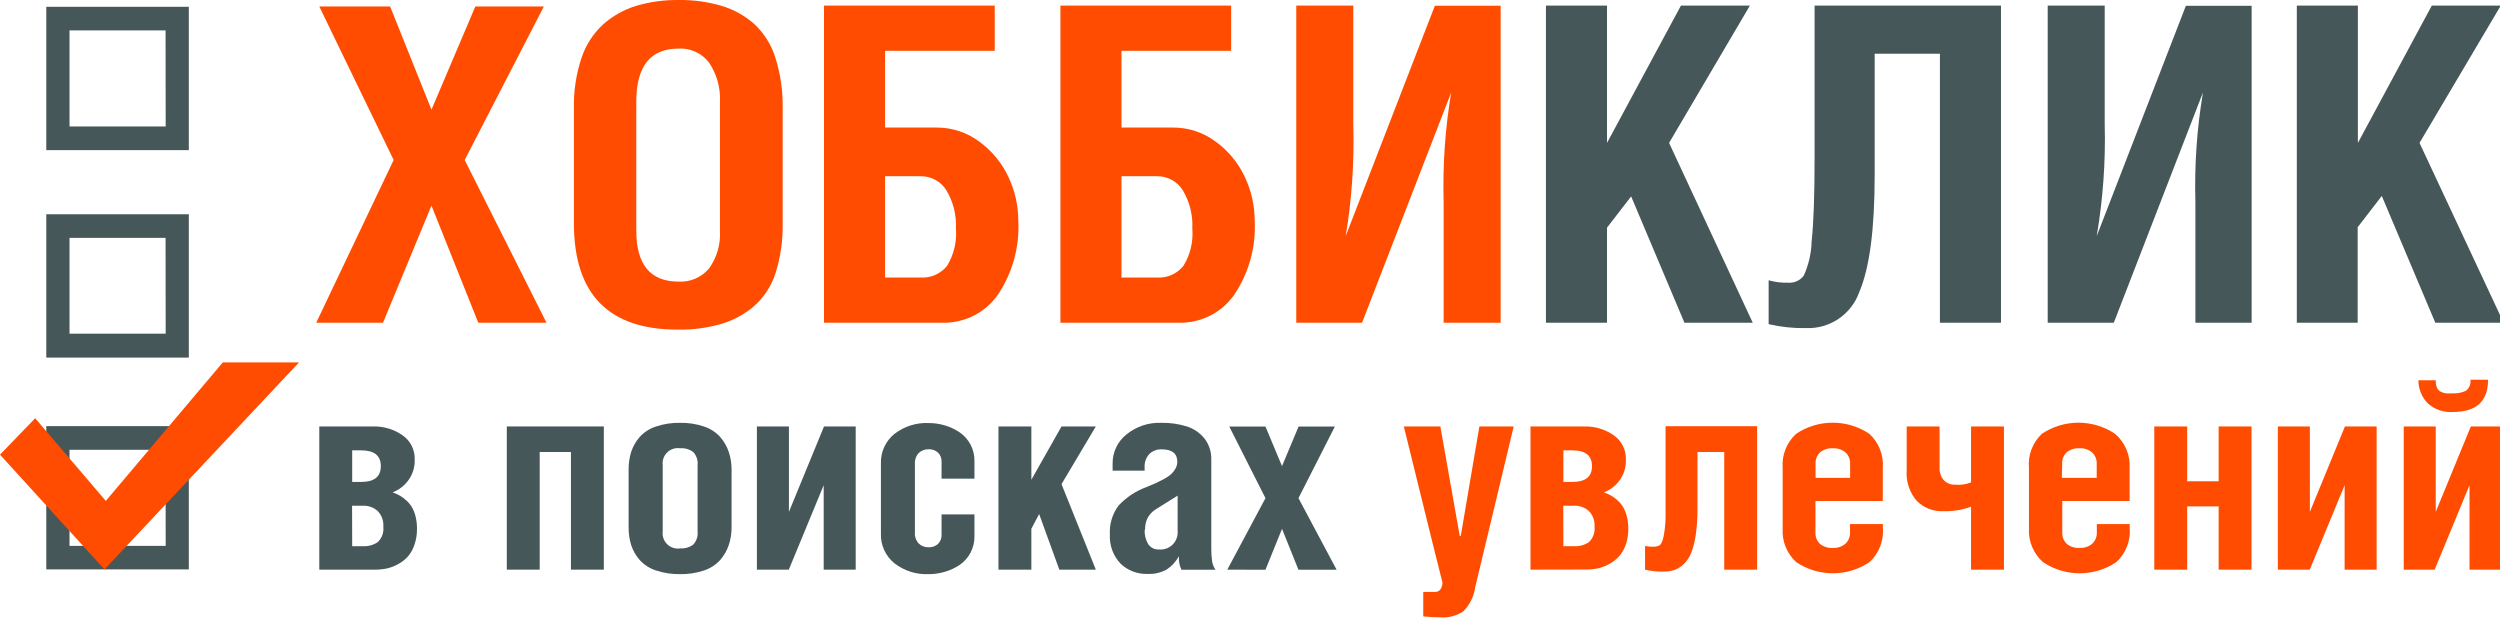
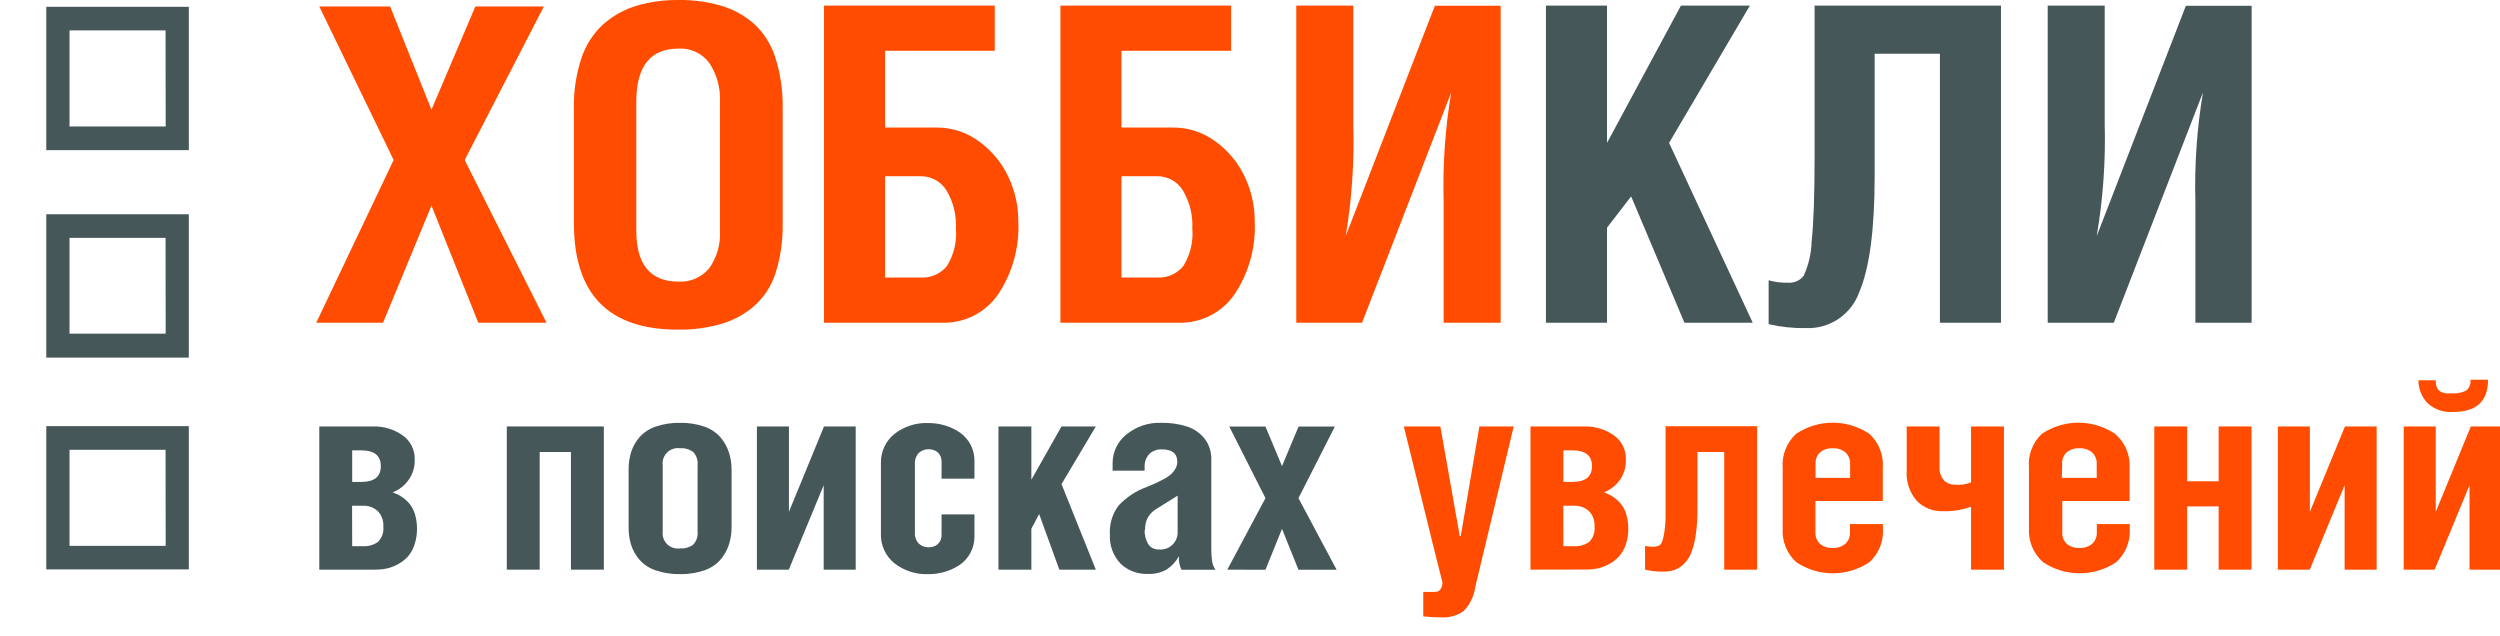
<svg xmlns="http://www.w3.org/2000/svg" width="228" height="58" viewBox="0 0 228 58" fill="none">
  <g clip-path="url(#clip0)">
    <path d="M15.11 11.532H6.34V2.772H15.1L15.11 11.532ZM17.22 0.622H4.22V13.692H17.22V0.622Z" fill="#46575A" />
    <path d="M15.11 30.432H6.34V21.692H15.1L15.11 30.432ZM17.22 19.542H4.22V32.612H17.22V19.542Z" fill="#46575A" />
    <path d="M15.11 49.782H6.34V41.022H15.1L15.11 49.782ZM17.22 38.862H4.22V51.932H17.22V38.862Z" fill="#46575A" />
-     <path d="M3.21 38.142L0 41.462L9.53 51.932L27.27 33.052H20.32L9.65 45.682L3.21 38.142Z" fill="#FF4C00" />
    <path d="M29.12 51.952V38.892H34.05C34.991 38.871 35.915 39.148 36.69 39.682C37.053 39.928 37.348 40.263 37.546 40.655C37.743 41.047 37.838 41.483 37.82 41.922C37.845 42.608 37.633 43.282 37.22 43.832C36.86 44.313 36.371 44.684 35.81 44.902C36.037 44.985 36.258 45.086 36.47 45.202C36.682 45.327 36.88 45.474 37.06 45.642C37.26 45.822 37.432 46.031 37.57 46.262C37.719 46.525 37.83 46.808 37.9 47.102C37.991 47.475 38.035 47.858 38.03 48.242C38.035 48.728 37.957 49.212 37.8 49.672C37.678 50.06 37.481 50.42 37.22 50.732C36.968 51.013 36.67 51.249 36.34 51.432C36.027 51.611 35.69 51.745 35.34 51.832C34.966 51.914 34.583 51.954 34.2 51.952H29.12ZM32.12 43.952H32.95C34.137 43.952 34.73 43.472 34.73 42.512C34.73 41.552 34.137 41.072 32.95 41.072H32.12V43.952ZM32.12 49.812H33.12C33.596 49.838 34.068 49.704 34.46 49.432C34.645 49.252 34.785 49.032 34.872 48.79C34.959 48.547 34.989 48.288 34.96 48.032C34.98 47.77 34.944 47.507 34.854 47.261C34.764 47.014 34.623 46.79 34.44 46.602C34.075 46.276 33.599 46.104 33.11 46.122H32.11L32.12 49.812Z" fill="#46575A" />
    <path d="M46.22 51.952V38.892H55.07V51.952H52.07V41.222H49.22V51.952H46.22Z" fill="#46575A" />
    <path d="M57.33 48.072V42.822C57.323 42.269 57.404 41.719 57.57 41.192C57.735 40.698 57.997 40.243 58.34 39.852C58.74 39.413 59.246 39.086 59.81 38.902C60.525 38.662 61.276 38.547 62.03 38.562C62.774 38.548 63.515 38.663 64.22 38.902C64.78 39.088 65.283 39.415 65.68 39.852C66.025 40.247 66.29 40.705 66.46 41.202C66.636 41.727 66.724 42.278 66.72 42.832V48.092C66.724 48.646 66.636 49.197 66.46 49.722C66.291 50.218 66.026 50.677 65.68 51.072C65.283 51.509 64.78 51.836 64.22 52.022C63.515 52.26 62.774 52.375 62.03 52.362C61.276 52.376 60.525 52.261 59.81 52.022C59.246 51.837 58.74 51.51 58.34 51.072C57.996 50.681 57.735 50.225 57.57 49.732C57.401 49.195 57.32 48.634 57.33 48.072V48.072ZM60.44 48.462C60.412 48.676 60.435 48.894 60.507 49.098C60.578 49.303 60.696 49.487 60.851 49.638C61.007 49.788 61.195 49.9 61.401 49.965C61.608 50.03 61.827 50.046 62.04 50.012C62.461 50.042 62.88 49.921 63.22 49.672C63.37 49.511 63.483 49.319 63.552 49.11C63.621 48.901 63.644 48.68 63.62 48.462V42.432C63.644 42.213 63.621 41.992 63.552 41.783C63.483 41.574 63.37 41.383 63.22 41.222C62.877 40.97 62.455 40.849 62.03 40.882C61.817 40.849 61.6 40.866 61.395 40.932C61.19 40.998 61.003 41.11 60.849 41.26C60.694 41.41 60.577 41.594 60.506 41.798C60.435 42.001 60.413 42.218 60.44 42.432V48.462Z" fill="#46575A" />
    <path d="M69.03 51.952V38.892H71.95V46.682L75.15 38.892H78.04V51.952H75.12V44.252L71.94 51.952H69.03Z" fill="#46575A" />
    <path d="M80.34 48.652V42.252C80.325 41.743 80.427 41.237 80.639 40.775C80.85 40.312 81.166 39.903 81.56 39.582C82.459 38.88 83.581 38.525 84.72 38.582C85.218 38.583 85.713 38.657 86.19 38.802C86.663 38.943 87.111 39.155 87.52 39.432C87.942 39.72 88.286 40.108 88.522 40.562C88.757 41.016 88.877 41.521 88.87 42.032V43.652H85.87V42.142C85.881 41.981 85.858 41.821 85.801 41.67C85.744 41.52 85.655 41.384 85.54 41.272C85.312 41.069 85.015 40.962 84.71 40.972C84.542 40.965 84.374 40.991 84.216 41.049C84.058 41.108 83.913 41.197 83.79 41.312C83.667 41.446 83.572 41.604 83.512 41.776C83.452 41.947 83.427 42.13 83.44 42.312V48.572C83.427 48.753 83.452 48.936 83.512 49.108C83.572 49.28 83.667 49.438 83.79 49.572C83.913 49.687 84.058 49.776 84.216 49.834C84.374 49.892 84.542 49.919 84.71 49.912C85.015 49.921 85.311 49.813 85.54 49.612C85.655 49.499 85.744 49.363 85.801 49.213C85.858 49.063 85.881 48.902 85.87 48.742V46.912H88.87V48.912C88.877 49.424 88.758 49.931 88.523 50.386C88.287 50.842 87.943 51.232 87.52 51.522C87.111 51.795 86.662 52.004 86.19 52.142C85.713 52.286 85.218 52.361 84.72 52.362C83.581 52.419 82.459 52.064 81.56 51.362C81.16 51.036 80.842 50.621 80.63 50.151C80.418 49.68 80.319 49.167 80.34 48.652Z" fill="#46575A" />
    <path d="M91.06 51.952V38.892H94.06V43.752L96.81 38.892H99.94L96.81 44.152L99.94 51.952H96.61L94.77 46.882L94.06 48.222V51.952H91.06Z" fill="#46575A" />
    <path d="M101.22 48.732C101.167 47.793 101.447 46.865 102.01 46.112C102.726 45.341 103.618 44.754 104.61 44.402L105.47 44.032C105.683 43.932 105.927 43.808 106.2 43.662C106.426 43.54 106.638 43.392 106.83 43.222C106.982 43.076 107.11 42.907 107.21 42.722C107.314 42.539 107.369 42.332 107.37 42.122C107.37 41.355 106.893 40.975 105.94 40.982C105.735 40.973 105.53 41.005 105.337 41.078C105.145 41.15 104.969 41.26 104.82 41.402C104.667 41.57 104.55 41.767 104.476 41.982C104.402 42.197 104.373 42.425 104.39 42.652V42.922H101.47V42.282C101.463 41.774 101.572 41.272 101.789 40.812C102.006 40.353 102.324 39.949 102.72 39.632C103.617 38.897 104.752 38.516 105.91 38.562C106.699 38.546 107.486 38.657 108.24 38.892C108.873 39.093 109.432 39.476 109.85 39.992C110.272 40.541 110.491 41.219 110.47 41.912V50.042C110.464 50.433 110.49 50.825 110.55 51.212C110.592 51.483 110.698 51.74 110.86 51.962H107.75C107.564 51.576 107.485 51.148 107.52 50.722C107.252 51.214 106.868 51.633 106.4 51.942C105.859 52.237 105.246 52.375 104.63 52.342C103.738 52.366 102.873 52.039 102.22 51.432C101.877 51.075 101.61 50.651 101.438 50.186C101.266 49.721 101.192 49.226 101.22 48.732V48.732ZM104.39 48.322C104.371 48.773 104.482 49.221 104.71 49.612C104.817 49.777 104.966 49.91 105.142 49.998C105.318 50.086 105.514 50.125 105.71 50.112C105.936 50.131 106.164 50.102 106.377 50.024C106.59 49.947 106.784 49.824 106.945 49.664C107.106 49.504 107.23 49.311 107.308 49.098C107.387 48.885 107.418 48.658 107.4 48.432V45.202L105.4 46.452C105.069 46.658 104.803 46.952 104.63 47.302C104.487 47.622 104.419 47.971 104.43 48.322H104.39Z" fill="#46575A" />
    <path d="M111.93 51.952L115.41 45.432L112.11 38.902H115.41L116.92 42.512L118.43 38.902H121.74L118.42 45.432L121.9 51.962H118.42L116.92 48.232L115.41 51.962L111.93 51.952Z" fill="#46575A" />
    <path d="M128.03 38.892H131.36L133.13 48.892H133.22L134.92 38.892H138.05L134.53 53.592C134.415 54.403 134.044 55.157 133.47 55.742C132.857 56.159 132.12 56.357 131.38 56.302C130.852 56.305 130.324 56.275 129.8 56.212V53.982H130.89C130.986 53.987 131.082 53.966 131.169 53.922C131.255 53.878 131.327 53.813 131.38 53.732C131.498 53.547 131.557 53.331 131.55 53.112C131.517 53.038 130.343 48.298 128.03 38.892V38.892Z" fill="#FF4C00" />
    <path d="M139.58 51.952V38.892H144.51C145.451 38.871 146.375 39.148 147.15 39.682C147.513 39.928 147.808 40.263 148.006 40.655C148.203 41.047 148.298 41.483 148.28 41.922C148.307 42.607 148.099 43.281 147.69 43.832C147.33 44.313 146.841 44.684 146.28 44.902C146.507 44.986 146.728 45.086 146.94 45.202C147.152 45.327 147.35 45.474 147.53 45.642C147.73 45.822 147.902 46.031 148.04 46.262C148.189 46.525 148.3 46.808 148.37 47.102C148.461 47.475 148.505 47.858 148.5 48.242C148.505 48.728 148.427 49.212 148.27 49.672C148.141 50.058 147.937 50.414 147.67 50.722C147.418 51.002 147.12 51.239 146.79 51.422C146.477 51.601 146.14 51.736 145.79 51.822C145.416 51.904 145.033 51.944 144.65 51.942L139.58 51.952ZM142.58 43.952H143.41C144.597 43.952 145.19 43.472 145.19 42.512C145.19 41.552 144.597 41.072 143.41 41.072H142.58V43.952ZM142.58 49.812H143.58C144.057 49.838 144.528 49.704 144.92 49.432C145.105 49.252 145.246 49.032 145.332 48.79C145.419 48.547 145.449 48.288 145.42 48.032C145.44 47.77 145.404 47.507 145.315 47.26C145.225 47.014 145.084 46.789 144.9 46.602C144.535 46.276 144.059 46.104 143.57 46.122H142.57L142.58 49.812Z" fill="#FF4C00" />
    <path d="M150.03 51.952V49.792C150.244 49.833 150.462 49.856 150.68 49.862C150.914 49.88 151.149 49.835 151.36 49.732C151.5 49.642 151.62 49.372 151.72 48.922C151.832 48.345 151.893 47.759 151.9 47.172C151.9 46.458 151.9 45.358 151.9 43.872V38.872H160.25V51.952H157.25V41.222H154.81V46.432C154.816 47.221 154.763 48.01 154.65 48.792C154.575 49.356 154.434 49.91 154.23 50.442C154.077 50.817 153.849 51.157 153.56 51.442C153.319 51.681 153.029 51.866 152.71 51.982C152.387 52.086 152.049 52.136 151.71 52.132C151.145 52.144 150.58 52.083 150.03 51.952V51.952Z" fill="#FF4C00" />
    <path d="M162.58 48.192V42.692C162.532 42.111 162.618 41.526 162.831 40.984C163.044 40.441 163.379 39.955 163.81 39.562C164.797 38.902 165.958 38.549 167.145 38.549C168.332 38.549 169.493 38.902 170.48 39.562C170.911 39.955 171.246 40.441 171.459 40.984C171.672 41.526 171.758 42.111 171.71 42.692V45.692H165.57V48.532C165.556 48.729 165.585 48.927 165.656 49.112C165.727 49.297 165.837 49.464 165.98 49.602C166.307 49.865 166.721 49.997 167.14 49.972C167.561 49.996 167.975 49.86 168.3 49.592C168.443 49.456 168.555 49.291 168.627 49.108C168.7 48.925 168.732 48.728 168.72 48.532V47.792H171.72V48.142C171.767 48.723 171.681 49.307 171.468 49.849C171.255 50.392 170.92 50.878 170.49 51.272C169.503 51.932 168.342 52.284 167.155 52.284C165.968 52.284 164.807 51.932 163.82 51.272C163.395 50.885 163.063 50.407 162.848 49.873C162.633 49.34 162.542 48.765 162.58 48.192V48.192ZM165.58 43.582H168.73V42.322C168.742 42.125 168.71 41.928 168.637 41.745C168.565 41.562 168.453 41.397 168.31 41.262C167.985 40.993 167.571 40.857 167.15 40.882C166.731 40.857 166.317 40.989 165.99 41.252C165.847 41.389 165.737 41.556 165.666 41.741C165.595 41.926 165.566 42.124 165.58 42.322V43.582Z" fill="#FF4C00" />
    <path d="M173.89 42.892V38.892H176.89V42.592C176.859 43.021 176.991 43.446 177.26 43.782C177.396 43.924 177.561 44.036 177.744 44.108C177.927 44.181 178.123 44.212 178.32 44.202C178.81 44.251 179.305 44.179 179.76 43.992V38.892H182.76V51.952H179.76V46.212C178.944 46.51 178.078 46.649 177.21 46.622C176.769 46.639 176.33 46.565 175.918 46.405C175.507 46.245 175.133 46.002 174.82 45.692C174.487 45.31 174.233 44.866 174.074 44.385C173.914 43.904 173.852 43.397 173.89 42.892V42.892Z" fill="#FF4C00" />
    <path d="M185.04 48.192V42.692C184.986 42.115 185.064 41.533 185.268 40.99C185.473 40.448 185.798 39.959 186.22 39.562C187.207 38.902 188.368 38.549 189.555 38.549C190.742 38.549 191.903 38.902 192.89 39.562C193.339 39.945 193.693 40.427 193.924 40.97C194.154 41.513 194.256 42.103 194.22 42.692V45.692H188.08V48.532C188.066 48.729 188.095 48.927 188.166 49.112C188.237 49.297 188.347 49.464 188.49 49.602C188.817 49.865 189.231 49.997 189.65 49.972C190.071 49.996 190.485 49.86 190.81 49.592C190.953 49.456 191.065 49.291 191.137 49.108C191.21 48.925 191.242 48.728 191.23 48.532V47.792H194.23V48.142C194.277 48.723 194.191 49.307 193.978 49.849C193.765 50.392 193.43 50.878 193 51.272C192.013 51.932 190.852 52.284 189.665 52.284C188.478 52.284 187.317 51.932 186.33 51.272C185.896 50.889 185.554 50.414 185.331 49.88C185.107 49.347 185.008 48.769 185.04 48.192V48.192ZM188.04 43.582H191.22V42.322C191.232 42.125 191.2 41.928 191.127 41.745C191.055 41.562 190.943 41.397 190.8 41.262C190.475 40.993 190.061 40.857 189.64 40.882C189.221 40.857 188.807 40.989 188.48 41.252C188.337 41.389 188.227 41.556 188.156 41.741C188.085 41.926 188.056 42.124 188.07 42.322L188.04 43.582Z" fill="#FF4C00" />
    <path d="M196.47 51.952V38.892H199.47V43.892H202.34V38.892H205.34V51.952H202.34V46.182H199.47V51.952H196.47Z" fill="#FF4C00" />
    <path d="M207.74 51.952V38.892H210.66V46.682L213.86 38.892H216.75V51.952H213.83V44.252L210.65 51.952H207.74Z" fill="#FF4C00" />
    <path d="M219.22 51.952V38.892H222.14V46.682L225.34 38.892H228.22V51.952H225.22V44.252L222.04 51.952H219.22ZM220.61 34.682H222.14C222.13 34.91 222.168 35.138 222.25 35.352C222.316 35.511 222.436 35.642 222.59 35.722C222.738 35.796 222.896 35.847 223.06 35.872C223.266 35.886 223.474 35.886 223.68 35.872C224.101 35.897 224.521 35.815 224.9 35.632C225.05 35.516 225.166 35.362 225.236 35.186C225.307 35.01 225.329 34.819 225.3 34.632H226.91C226.91 36.592 225.847 37.572 223.72 37.572C223.292 37.605 222.862 37.549 222.457 37.406C222.052 37.263 221.682 37.037 221.37 36.742C220.847 36.183 220.558 35.447 220.56 34.682H220.61Z" fill="#FF4C00" />
    <path d="M28.84 29.432L35.9 14.592L29.12 0.592H35.58L39.35 10.002L43.35 0.592H49.6L42.38 14.592L49.84 29.432H43.62L39.35 18.752L34.93 29.432H28.84Z" fill="#FF4C00" />
    <path d="M52.34 20.352V9.892C52.306 8.33 52.539 6.774 53.03 5.292C53.42 4.107 54.109 3.043 55.03 2.202C55.9 1.438 56.923 0.869 58.03 0.532C59.283 0.162 60.584 -0.017 61.89 0.002C63.202 -0.019 64.51 0.156 65.77 0.522C66.878 0.847 67.902 1.41 68.77 2.172C69.675 3.011 70.344 4.073 70.71 5.252C71.186 6.751 71.412 8.319 71.38 9.892V20.352C71.413 21.918 71.187 23.479 70.71 24.972C70.328 26.135 69.637 27.172 68.71 27.972C67.834 28.708 66.811 29.25 65.71 29.562C64.451 29.915 63.147 30.083 61.84 30.062C55.507 30.075 52.34 26.838 52.34 20.352V20.352ZM58.03 21.032C58.03 24.132 59.313 25.682 61.88 25.682C62.404 25.713 62.928 25.622 63.41 25.415C63.893 25.208 64.321 24.892 64.66 24.492C65.382 23.488 65.736 22.266 65.66 21.032V9.322C65.73 8.038 65.379 6.767 64.66 5.702C64.335 5.28 63.912 4.943 63.428 4.722C62.943 4.501 62.412 4.401 61.88 4.432C59.313 4.432 58.03 6.045 58.03 9.272V21.032Z" fill="#FF4C00" />
    <path d="M75.15 29.432V0.512H90.72V4.632H80.72V11.632H85.39C86.806 11.62 88.186 12.073 89.32 12.922C90.461 13.754 91.373 14.861 91.97 16.142C92.562 17.392 92.869 18.758 92.87 20.142C92.992 22.527 92.34 24.888 91.01 26.872C90.437 27.691 89.669 28.355 88.775 28.802C87.881 29.249 86.889 29.465 85.89 29.432H75.15ZM80.72 25.312H83.93C84.389 25.343 84.85 25.264 85.272 25.081C85.695 24.899 86.068 24.618 86.36 24.262C86.993 23.239 87.281 22.04 87.18 20.842C87.241 19.625 86.942 18.418 86.32 17.372C86.071 16.964 85.719 16.63 85.299 16.401C84.88 16.173 84.407 16.059 83.93 16.072H80.72V25.312Z" fill="#FF4C00" />
    <path d="M96.71 29.432V0.512H112.28V4.632H102.28V11.632H106.95C108.366 11.62 109.746 12.073 110.88 12.922C112.021 13.754 112.933 14.861 113.53 16.142C114.122 17.392 114.429 18.758 114.43 20.142C114.552 22.527 113.9 24.888 112.57 26.872C111.997 27.691 111.229 28.355 110.335 28.802C109.441 29.249 108.449 29.465 107.45 29.432H96.71ZM102.28 25.312H105.49C105.949 25.343 106.41 25.264 106.832 25.081C107.255 24.899 107.628 24.618 107.92 24.262C108.553 23.239 108.841 22.04 108.74 20.842C108.801 19.625 108.502 18.418 107.88 17.372C107.631 16.964 107.279 16.63 106.859 16.401C106.44 16.173 105.967 16.059 105.49 16.072H102.28V25.312Z" fill="#FF4C00" />
    <path d="M118.22 29.432V0.512H123.42V11.312C123.522 14.729 123.291 18.149 122.73 21.522L130.86 0.522H136.86V29.432H131.66V18.432C131.565 15.084 131.796 11.735 132.35 8.432L124.22 29.432H118.22Z" fill="#FF4C00" />
    <path d="M140.99 29.432V0.512H146.56V13.032L153.3 0.512H159.59L152.22 13.032L159.85 29.432H153.62L148.76 17.912L146.56 20.762V29.432H140.99Z" fill="#46575A" />
    <path d="M161.3 29.562V25.562C161.882 25.727 162.486 25.801 163.09 25.782C163.36 25.801 163.63 25.753 163.876 25.641C164.123 25.529 164.337 25.358 164.5 25.142C164.948 24.161 165.193 23.1 165.22 22.022C165.4 20.362 165.49 17.815 165.49 14.382V0.512H182.49V29.432H176.92V4.902H170.97V15.992C170.97 20.918 170.5 24.472 169.56 26.652C169.205 27.642 168.543 28.494 167.671 29.082C166.799 29.67 165.761 29.964 164.71 29.922C163.563 29.944 162.417 29.823 161.3 29.562V29.562Z" fill="#46575A" />
    <path d="M186.75 29.432V0.512H191.95V11.312C192.039 14.734 191.795 18.157 191.22 21.532L199.35 0.532H205.35V29.432H200.22V18.432C200.125 15.084 200.356 11.735 200.91 8.432L192.78 29.432H186.75Z" fill="#46575A" />
-     <path d="M209.47 29.432V0.512H215.04V13.032L221.78 0.512H228.07L220.66 13.032L228.33 29.432H222.1L217.22 17.872L215.02 20.722V29.432H209.47Z" fill="#46575A" />
  </g>
  <defs>
    <clipPath id="clip0">
      <rect width="228" height="58" fill="white" />
    </clipPath>
  </defs>
</svg>